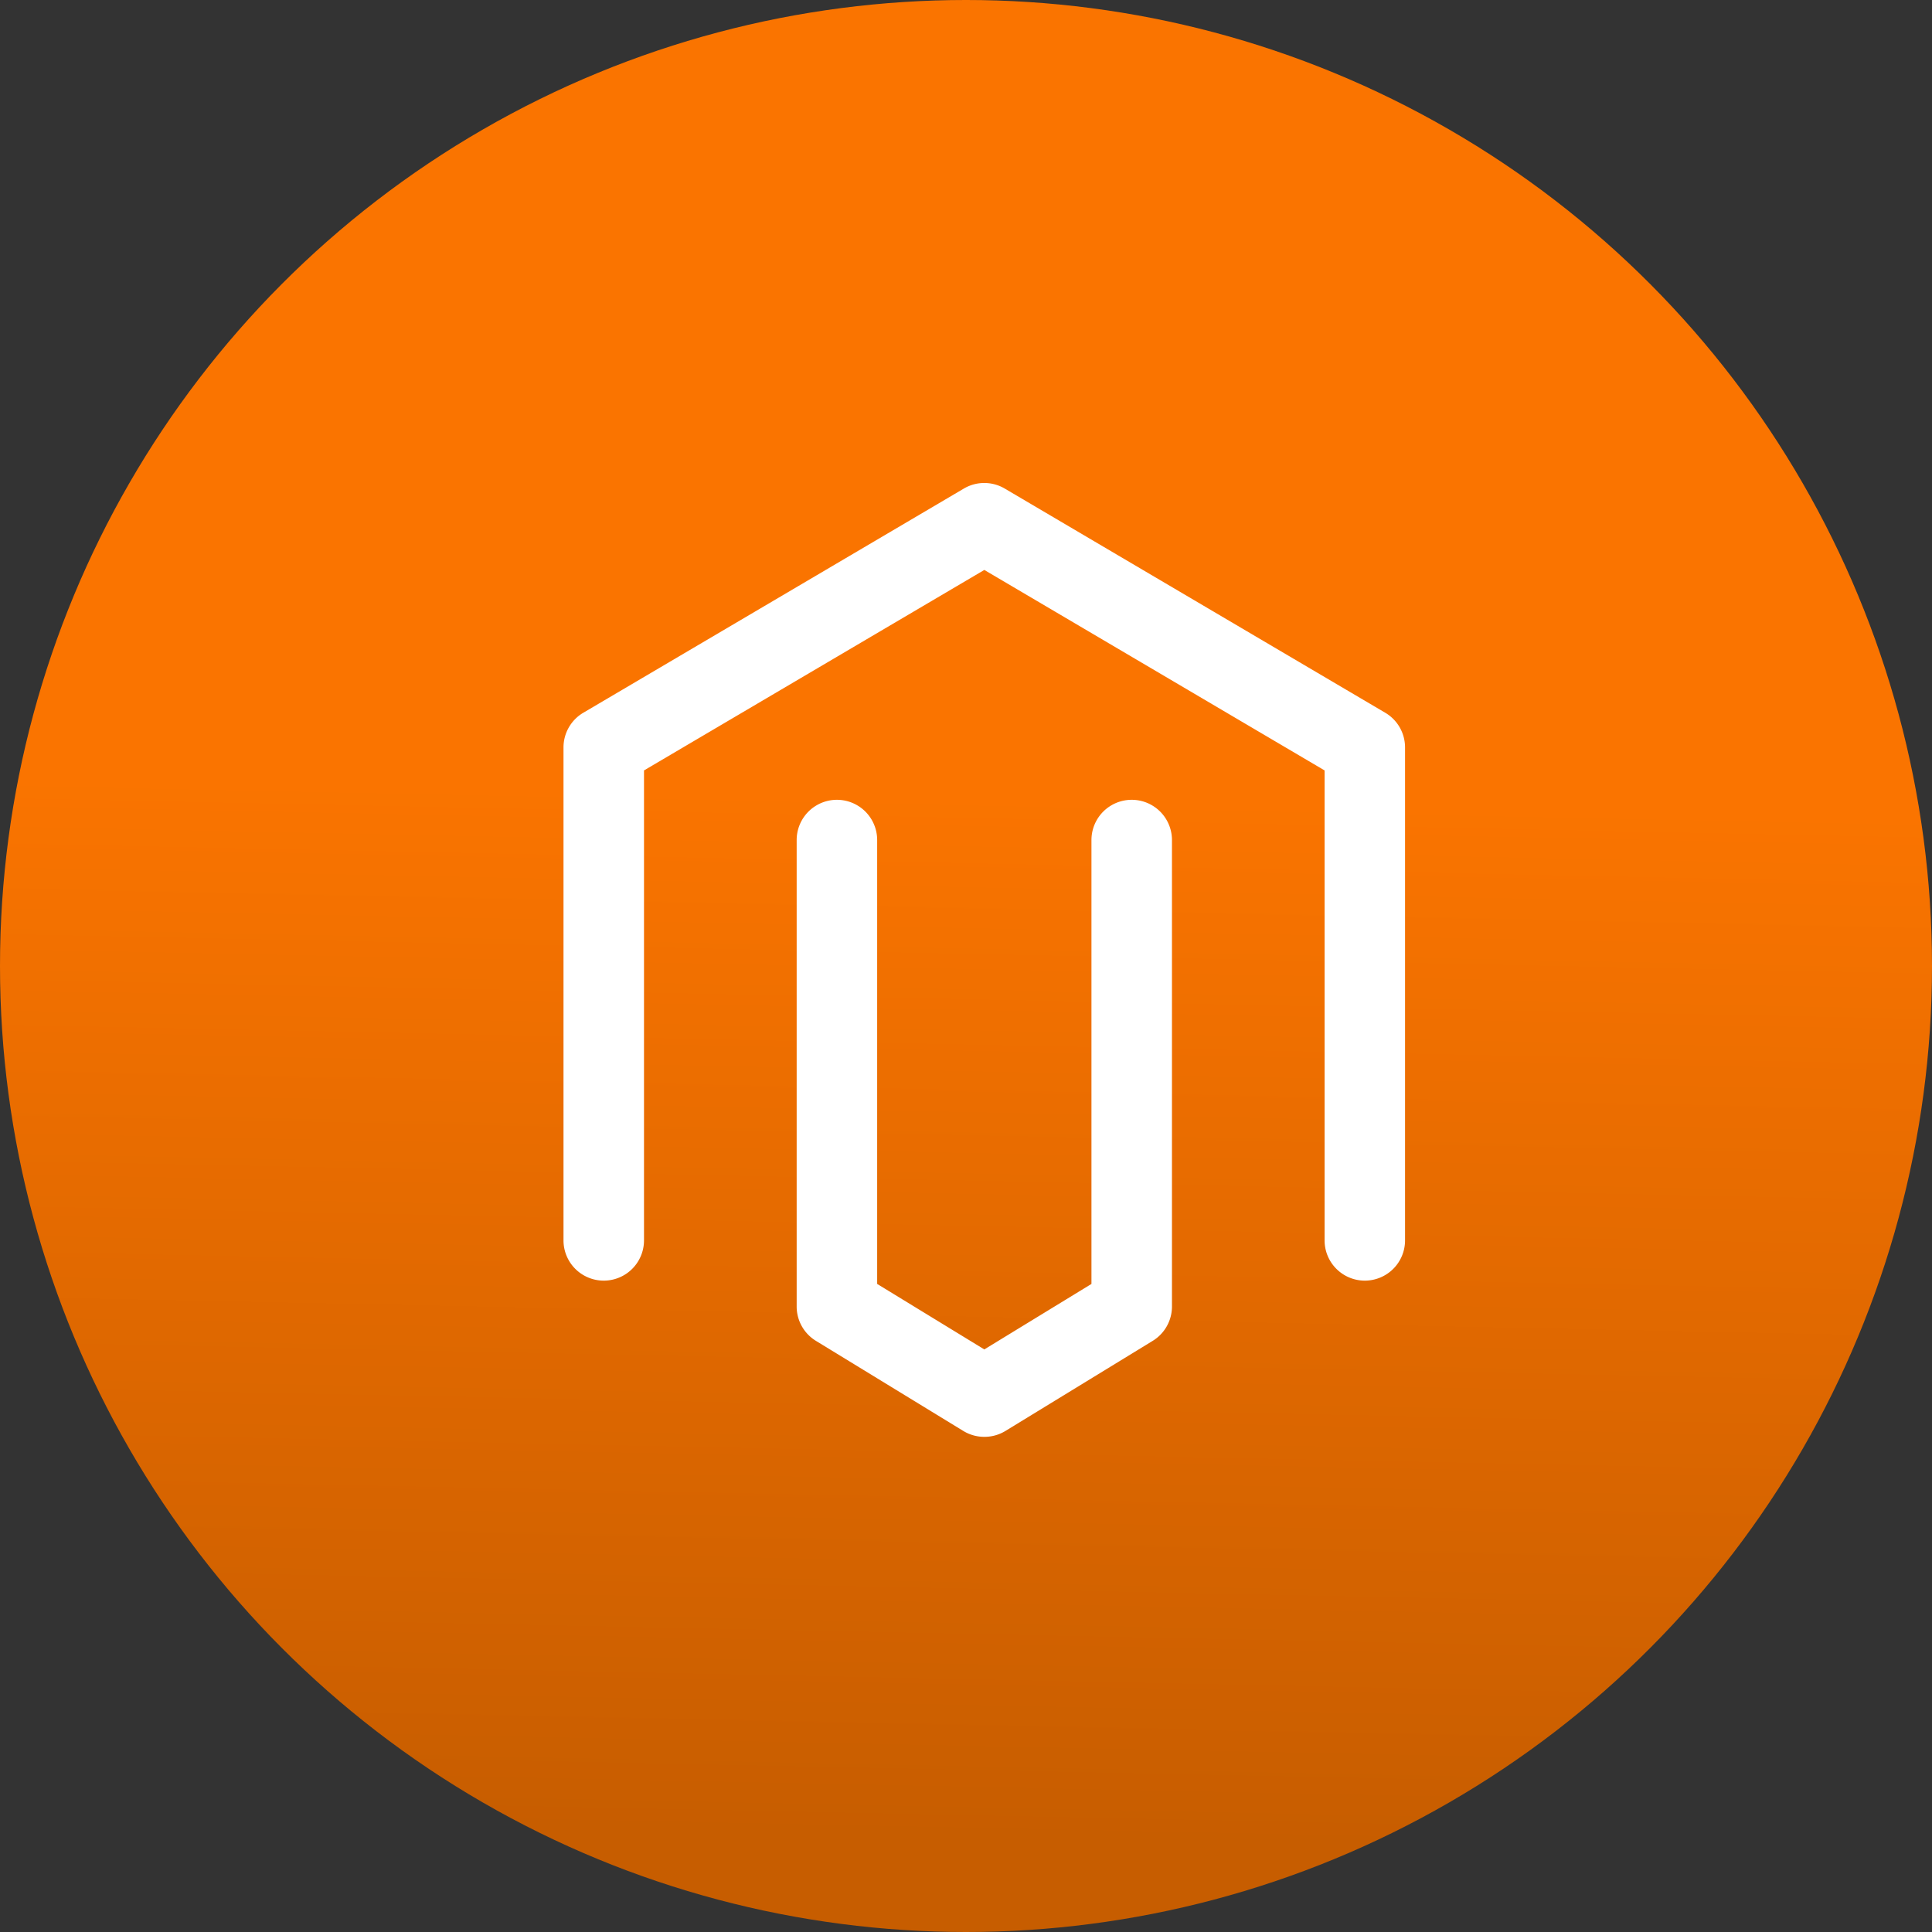
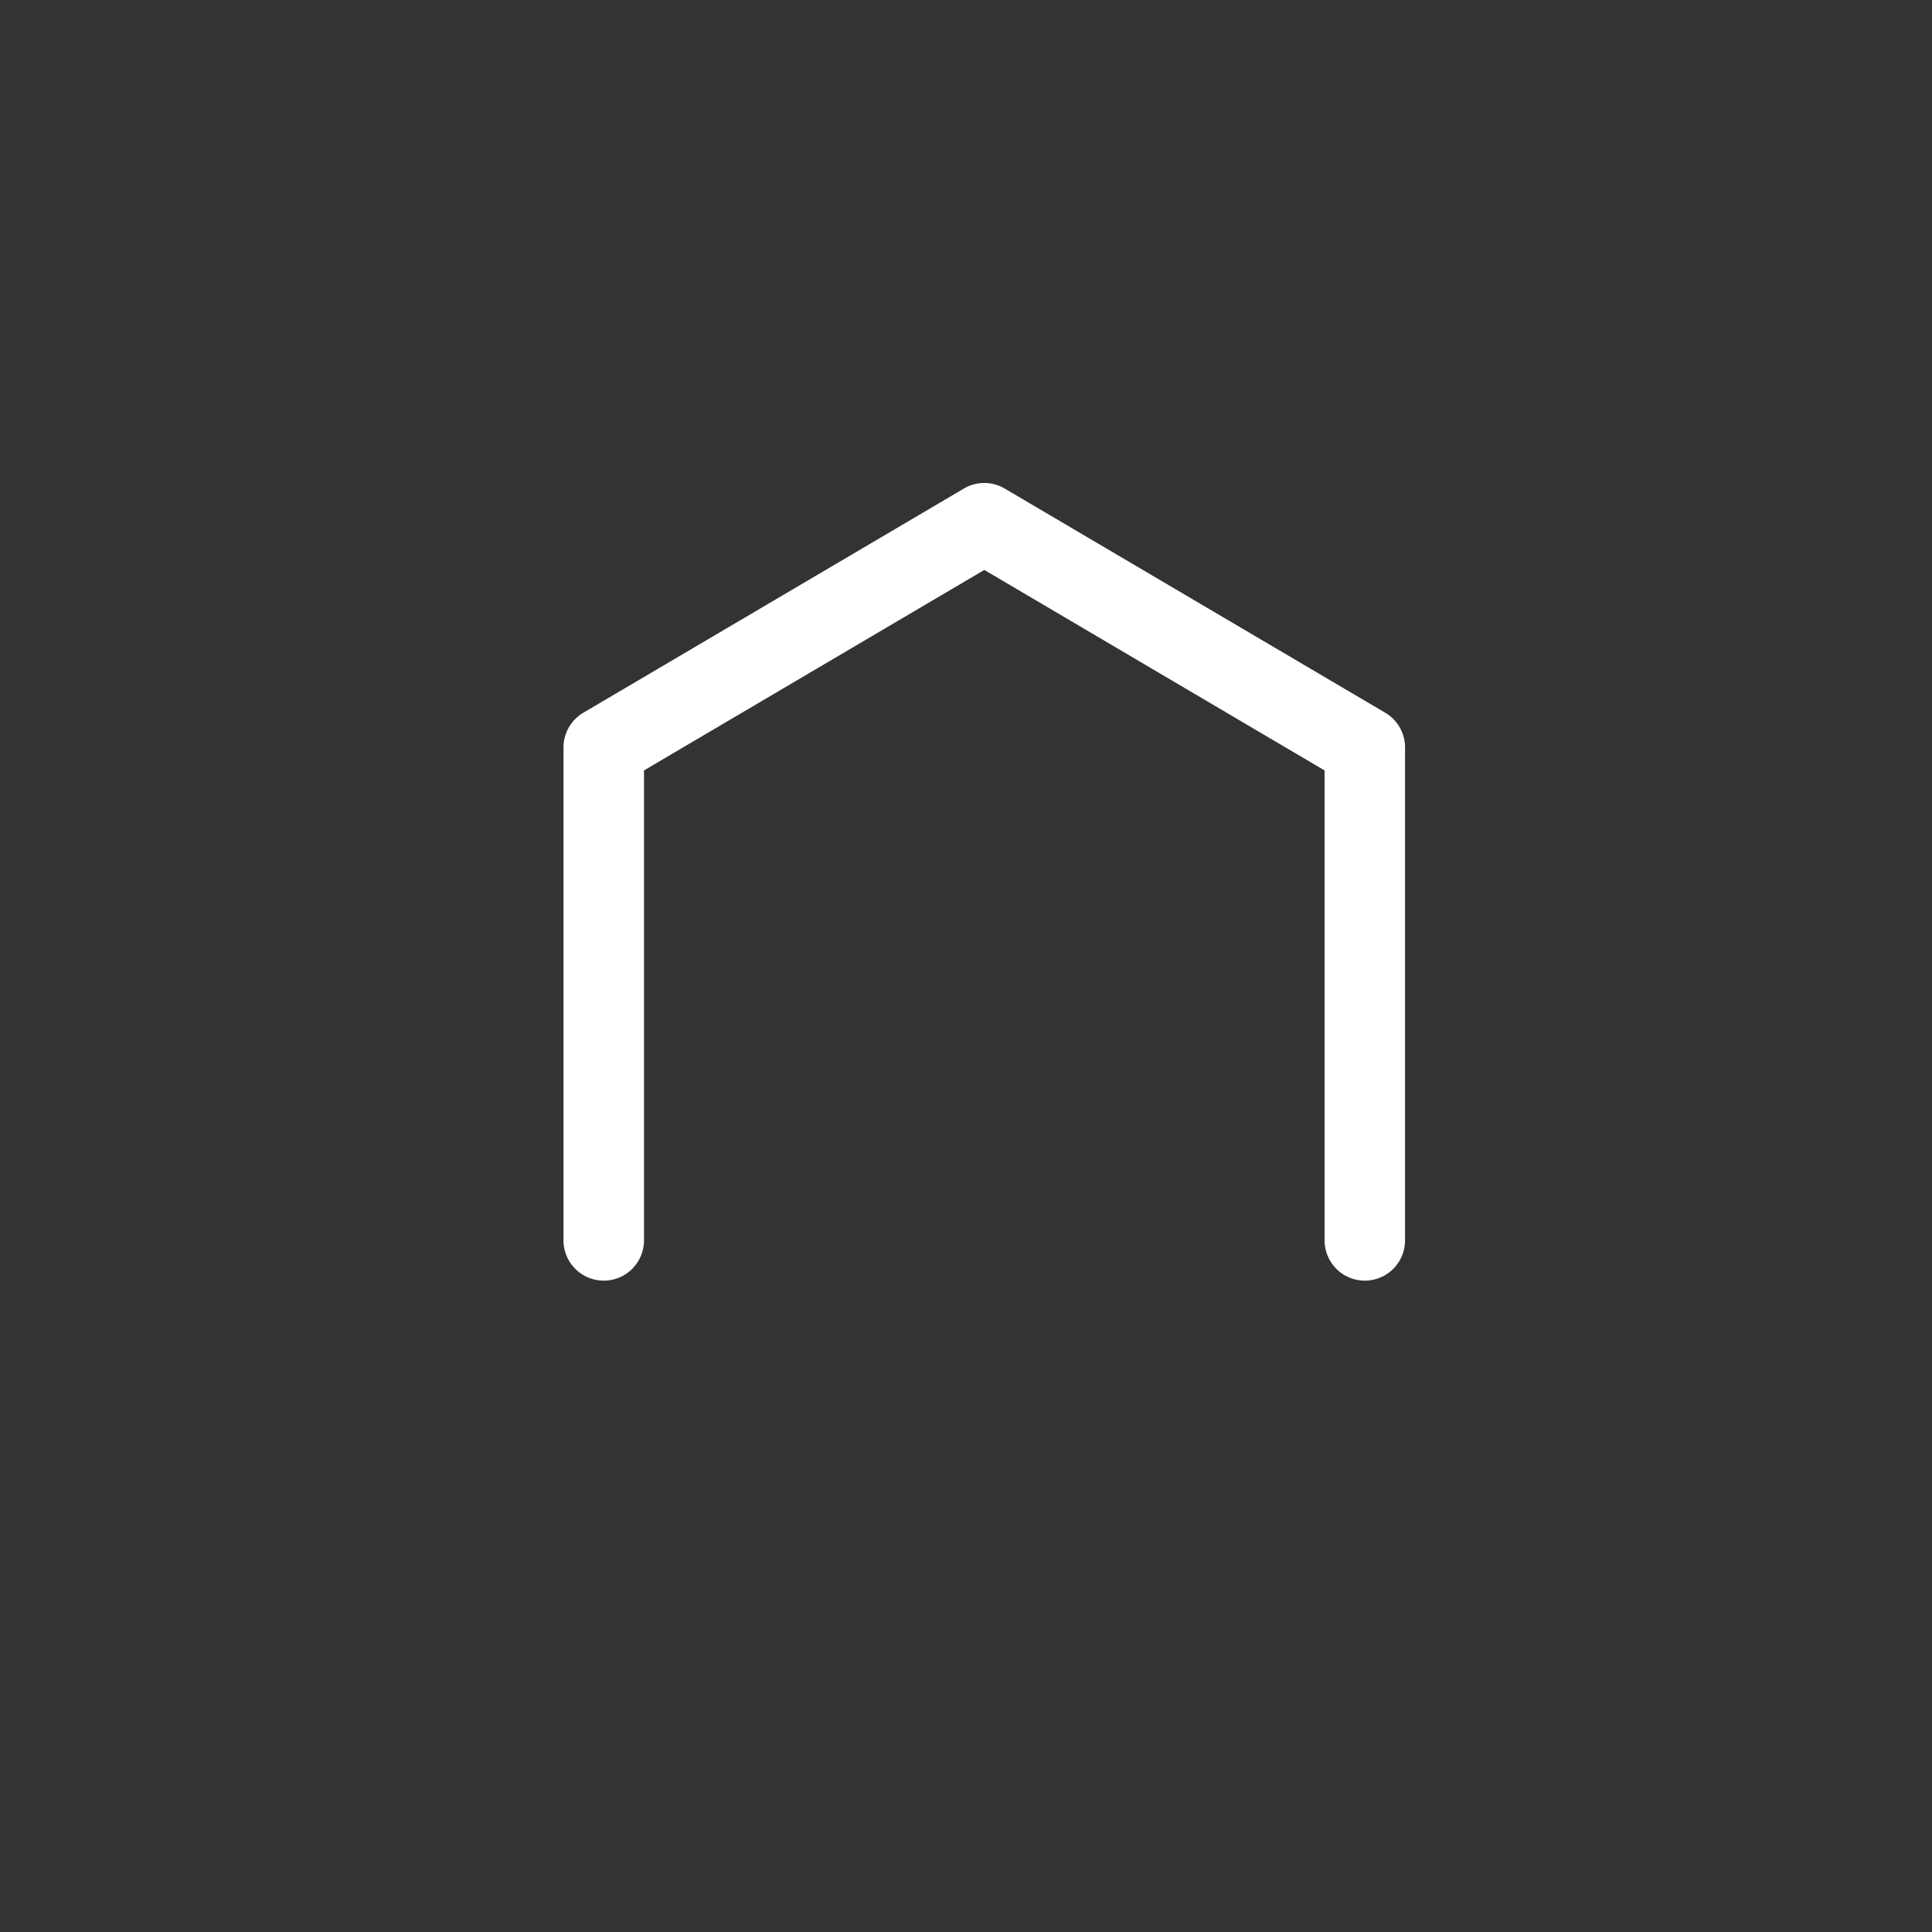
<svg xmlns="http://www.w3.org/2000/svg" width="48" height="48" viewBox="0 0 48 48">
  <rect x="0" y="0" width="48" height="48" fill="#333333" stroke="none" />
  <defs>
    <linearGradient id="a" x1="0.583" y1="0.414" x2="0.572" y2="0.949" gradientUnits="objectBoundingBox">
      <stop offset="0" stop-color="#fa7400" />
      <stop offset="1" stop-color="#c75d00" />
    </linearGradient>
  </defs>
  <g transform="translate(-104 -1861.383)">
-     <circle cx="24" cy="24" r="24" transform="translate(104 1861.383)" fill="url(#a)" />
    <g transform="translate(118.5 1873.883)">
      <path d="M19.409,19.317a1,1,0,0,1-1-1V6.641L9.955,1.66,1.5,6.641V18.317a1,1,0,0,1-2,0V6.07a1,1,0,0,1,.492-.862L9.447-.362a1,1,0,0,1,1.015,0l9.454,5.57a1,1,0,0,1,.492.862V18.317A1,1,0,0,1,19.409,19.317Z" fill="#fff" />
-       <path d="M9.954,22.644a1,1,0,0,1-.522-.147L5.771,20.259a1,1,0,0,1-.478-.853V7.817a1,1,0,0,1,2,0V18.845l2.662,1.627,2.662-1.627V7.817a1,1,0,0,1,2,0V19.406a1,1,0,0,1-.478.853L10.476,22.5A1,1,0,0,1,9.954,22.644Z" transform="translate(0 0.554)" fill="#fff" />
    </g>
  </g>
</svg>